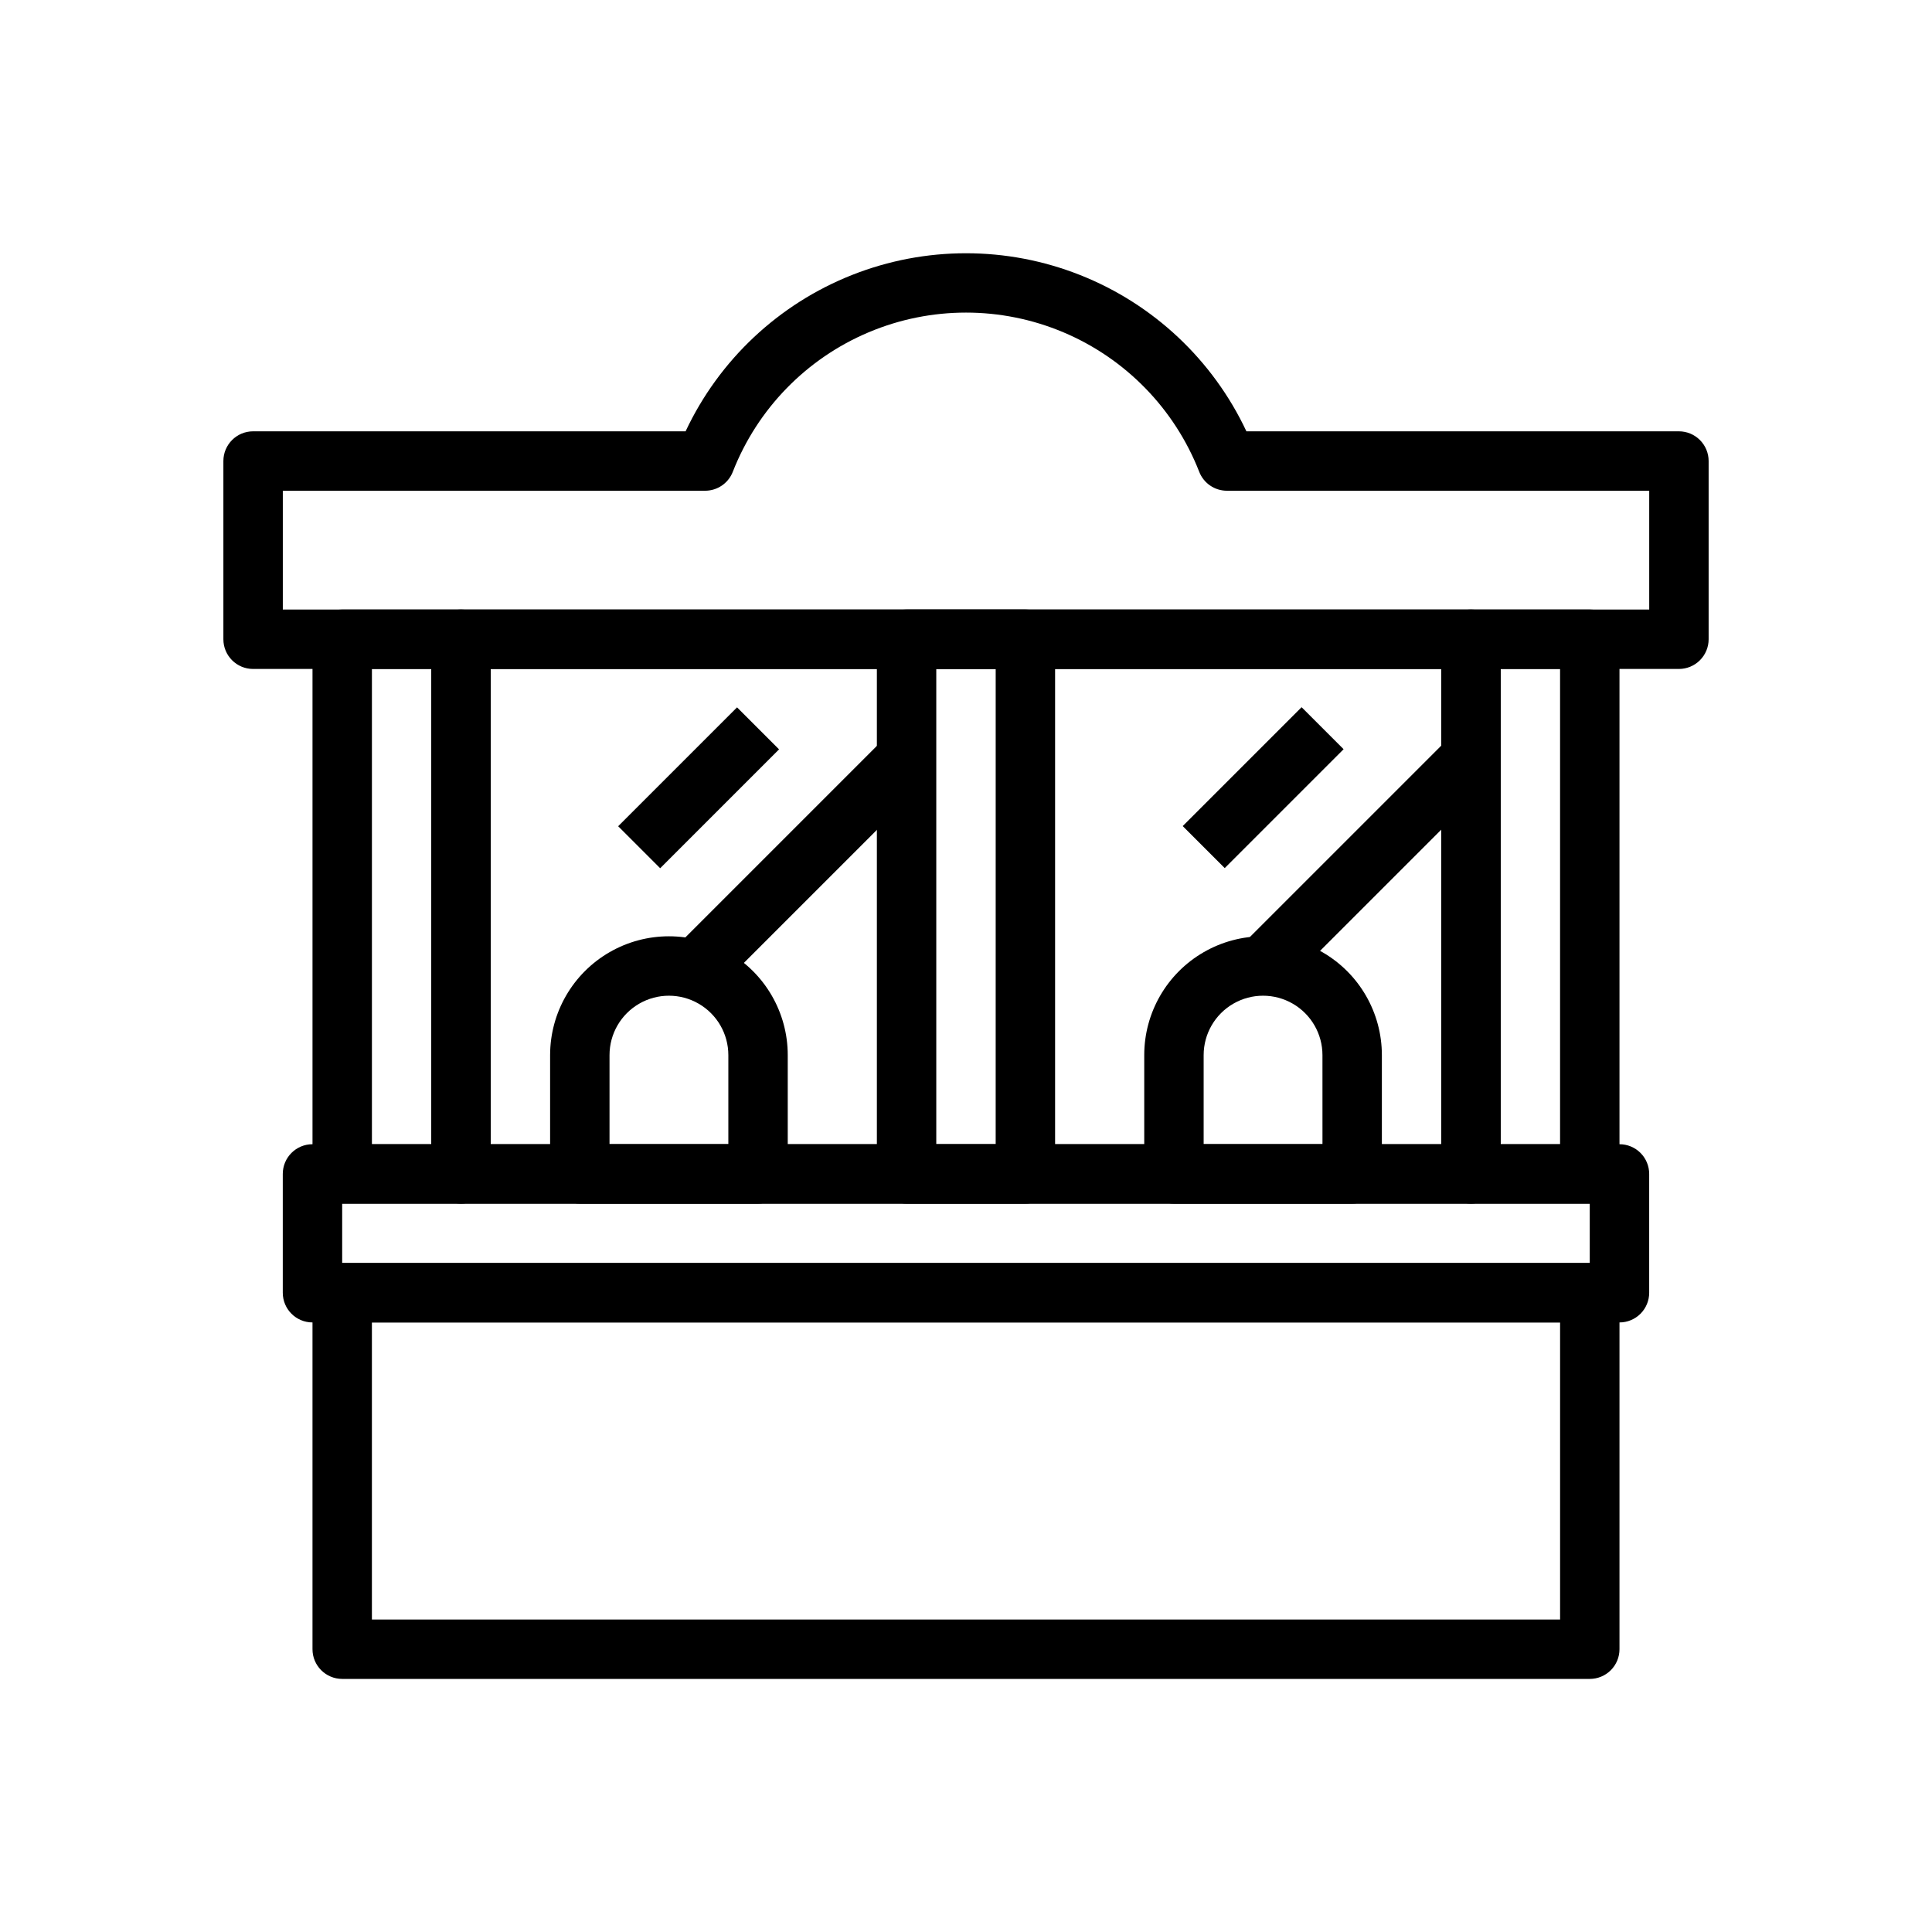
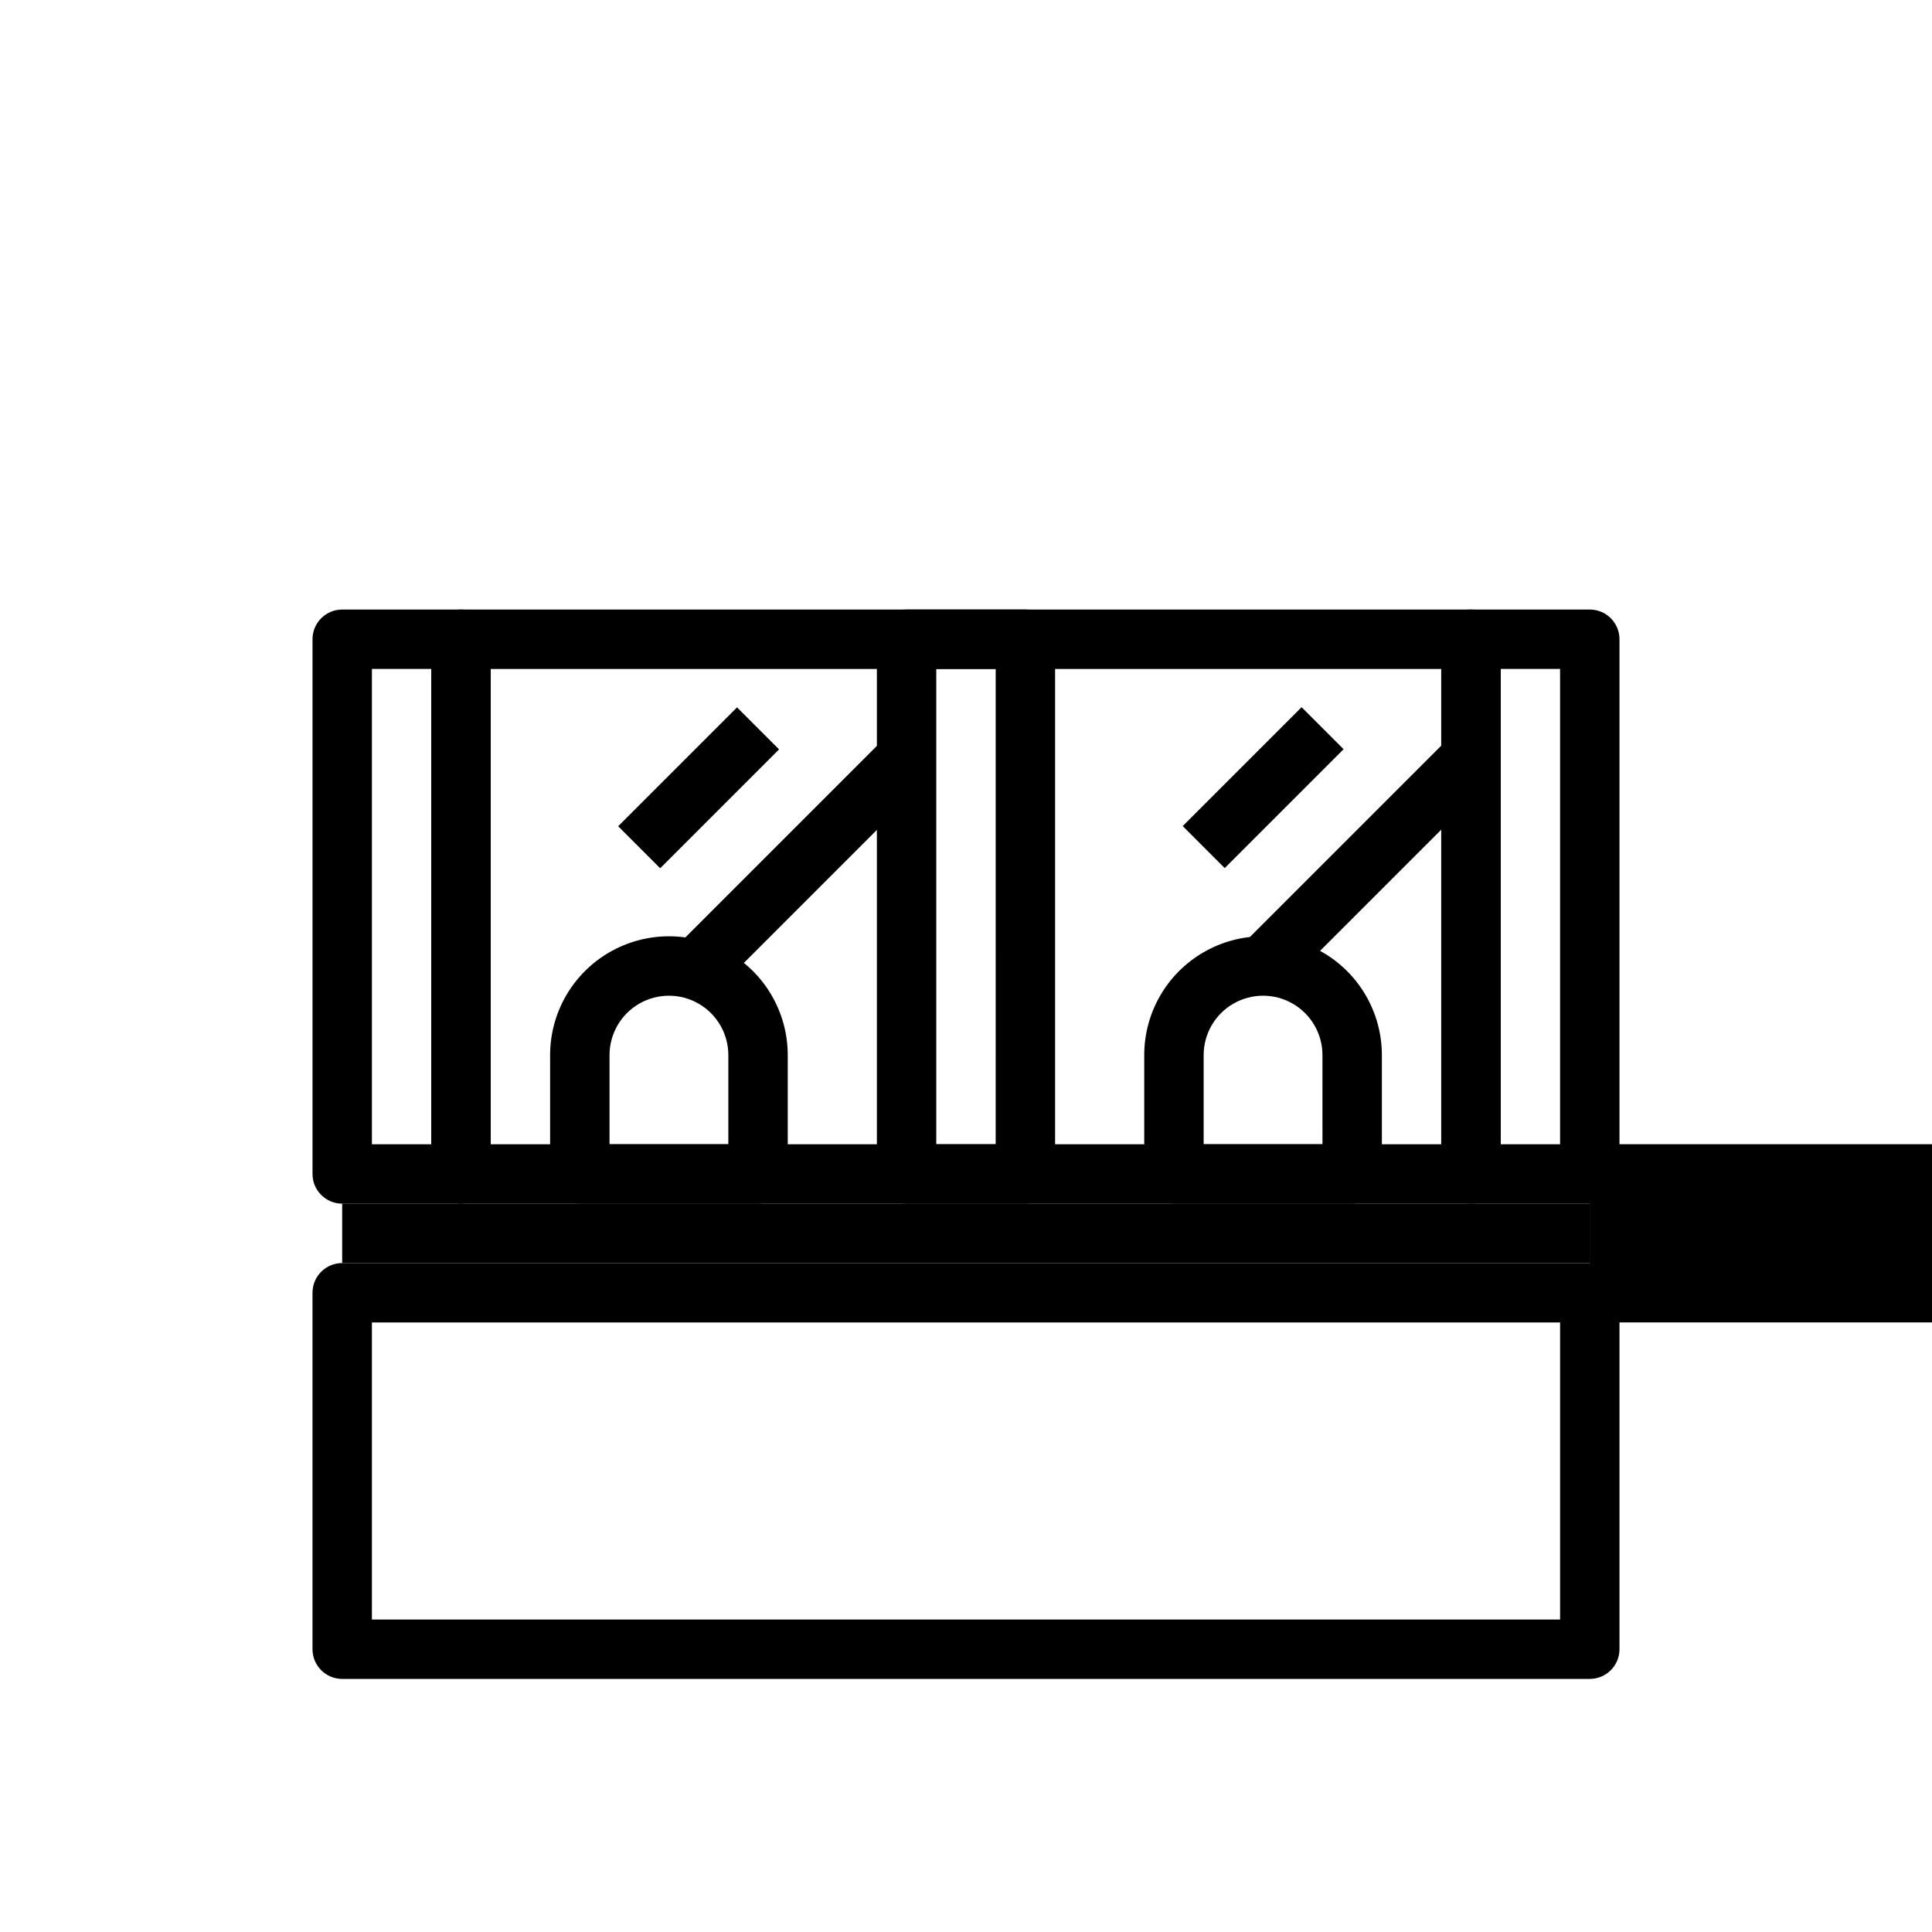
<svg xmlns="http://www.w3.org/2000/svg" fill="#000000" width="800px" height="800px" version="1.1" viewBox="144 144 512 512">
  <g>
    <path d="m266.18 462.98h-31.488c-4.348 0-7.875-3.527-7.875-7.875v-141.7c0-4.348 3.527-7.871 7.875-7.871h31.488c2.086 0 4.09 0.828 5.566 2.305 1.473 1.477 2.305 3.481 2.305 5.566v141.7c0 2.09-0.832 4.09-2.305 5.566-1.477 1.477-3.481 2.309-5.566 2.309zm-23.617-15.742h15.742v-125.96h-15.742z" />
    <path d="m415.74 462.98h-31.488c-4.348 0-7.871-3.527-7.871-7.875v-141.7c0-4.348 3.523-7.871 7.871-7.871h31.488c2.09 0 4.09 0.828 5.566 2.305 1.477 1.477 2.305 3.481 2.305 5.566v141.7c0 2.09-0.828 4.09-2.305 5.566-1.477 1.477-3.477 2.309-5.566 2.309zm-23.617-15.742h15.742l0.004-125.96h-15.746z" />
    <path d="m565.31 462.98h-31.488c-4.348 0-7.875-3.527-7.875-7.875v-141.7c0-4.348 3.527-7.871 7.875-7.871h31.488c2.086 0 4.09 0.828 5.566 2.305 1.477 1.477 2.305 3.481 2.305 5.566v141.7c0 2.09-0.828 4.09-2.305 5.566-1.477 1.477-3.481 2.309-5.566 2.309zm-23.617-15.742h15.742v-125.96h-15.742z" />
    <path d="m533.82 462.98h-267.65c-4.348 0-7.875-3.527-7.875-7.875v-141.7c0-4.348 3.527-7.871 7.875-7.871h267.65c2.086 0 4.09 0.828 5.566 2.305 1.477 1.477 2.305 3.481 2.305 5.566v141.7c0 2.09-0.828 4.09-2.305 5.566-1.477 1.477-3.481 2.309-5.566 2.309zm-259.78-15.746h251.9v-125.95h-251.9z" />
    <path d="m344.89 462.98h-47.23c-4.348 0-7.875-3.527-7.875-7.875v-31.488c0-11.25 6.004-21.645 15.746-27.27 9.742-5.625 21.746-5.625 31.488 0 9.742 5.625 15.742 16.02 15.742 27.27v31.488c0 2.09-0.828 4.09-2.305 5.566-1.477 1.477-3.481 2.309-5.566 2.309zm-39.359-15.742h31.488v-23.621c0-5.625-3-10.82-7.875-13.633-4.871-2.812-10.871-2.812-15.742 0s-7.871 8.008-7.871 13.633z" />
    <path d="m502.34 462.98h-47.234c-4.348 0-7.871-3.527-7.871-7.875v-31.488c0-11.25 6-21.645 15.746-27.27 9.742-5.625 21.742-5.625 31.484 0 9.746 5.625 15.746 16.02 15.746 27.27v31.488c0 2.09-0.828 4.09-2.305 5.566-1.477 1.477-3.481 2.309-5.566 2.309zm-39.359-15.742h31.488l-0.004-23.621c0-5.625-3-10.82-7.871-13.633s-10.871-2.812-15.742 0-7.871 8.008-7.871 13.633z" />
    <path d="m307.82 362.96 31.504-31.504 11.133 11.133-31.504 31.504z" />
    <path d="m323.59 394.46 55.105-55.105 11.133 11.133-55.105 55.105z" />
    <path d="m457.43 362.92 31.504-31.504 11.133 11.133-31.504 31.504z" />
    <path d="m473.12 394.43 55.105-55.105 11.133 11.133-55.105 55.105z" />
    <path d="m565.31 588.93h-330.62c-4.348 0-7.875-3.523-7.875-7.871v-94.465c0-4.348 3.527-7.871 7.875-7.871h330.62c2.086 0 4.09 0.828 5.566 2.305 1.477 1.477 2.305 3.481 2.305 5.566v94.465c0 2.09-0.828 4.09-2.305 5.566-1.477 1.477-3.481 2.305-5.566 2.305zm-322.75-15.742h314.88v-78.723h-314.88z" />
-     <path d="m573.18 494.46h-346.37c-4.348 0-7.871-3.523-7.871-7.871v-31.488c0-4.348 3.523-7.871 7.871-7.871h346.37c2.086 0 4.09 0.828 5.566 2.305 1.477 1.477 2.305 3.481 2.305 5.566v31.488c0 2.09-0.828 4.09-2.305 5.566s-3.481 2.305-5.566 2.305zm-338.5-15.742h330.62v-15.742h-330.62z" />
-     <path d="m588.93 321.28h-377.86c-4.348 0-7.871-3.523-7.871-7.871v-47.23c0-4.348 3.523-7.875 7.871-7.875h114.62c8.883-18.91 24.645-33.723 44.07-41.418 19.426-7.695 41.055-7.695 60.48 0 19.426 7.695 35.188 22.508 44.07 41.418h114.62c2.09 0 4.09 0.832 5.566 2.309 1.477 1.477 2.309 3.477 2.309 5.566v47.23c0 2.086-0.832 4.09-2.309 5.566-1.477 1.477-3.477 2.305-5.566 2.305zm-369.98-15.742h362.11v-31.488h-111.86c-3.277 0.023-6.223-1.984-7.402-5.039-6.523-16.668-19.508-29.996-36-36.953-16.492-6.957-35.098-6.957-51.59 0-16.492 6.957-29.477 20.285-36 36.953-1.18 3.055-4.125 5.062-7.398 5.039h-111.86z" />
+     <path d="m573.18 494.46c-4.348 0-7.871-3.523-7.871-7.871v-31.488c0-4.348 3.523-7.871 7.871-7.871h346.37c2.086 0 4.09 0.828 5.566 2.305 1.477 1.477 2.305 3.481 2.305 5.566v31.488c0 2.09-0.828 4.09-2.305 5.566s-3.481 2.305-5.566 2.305zm-338.5-15.742h330.62v-15.742h-330.62z" />
  </g>
</svg>